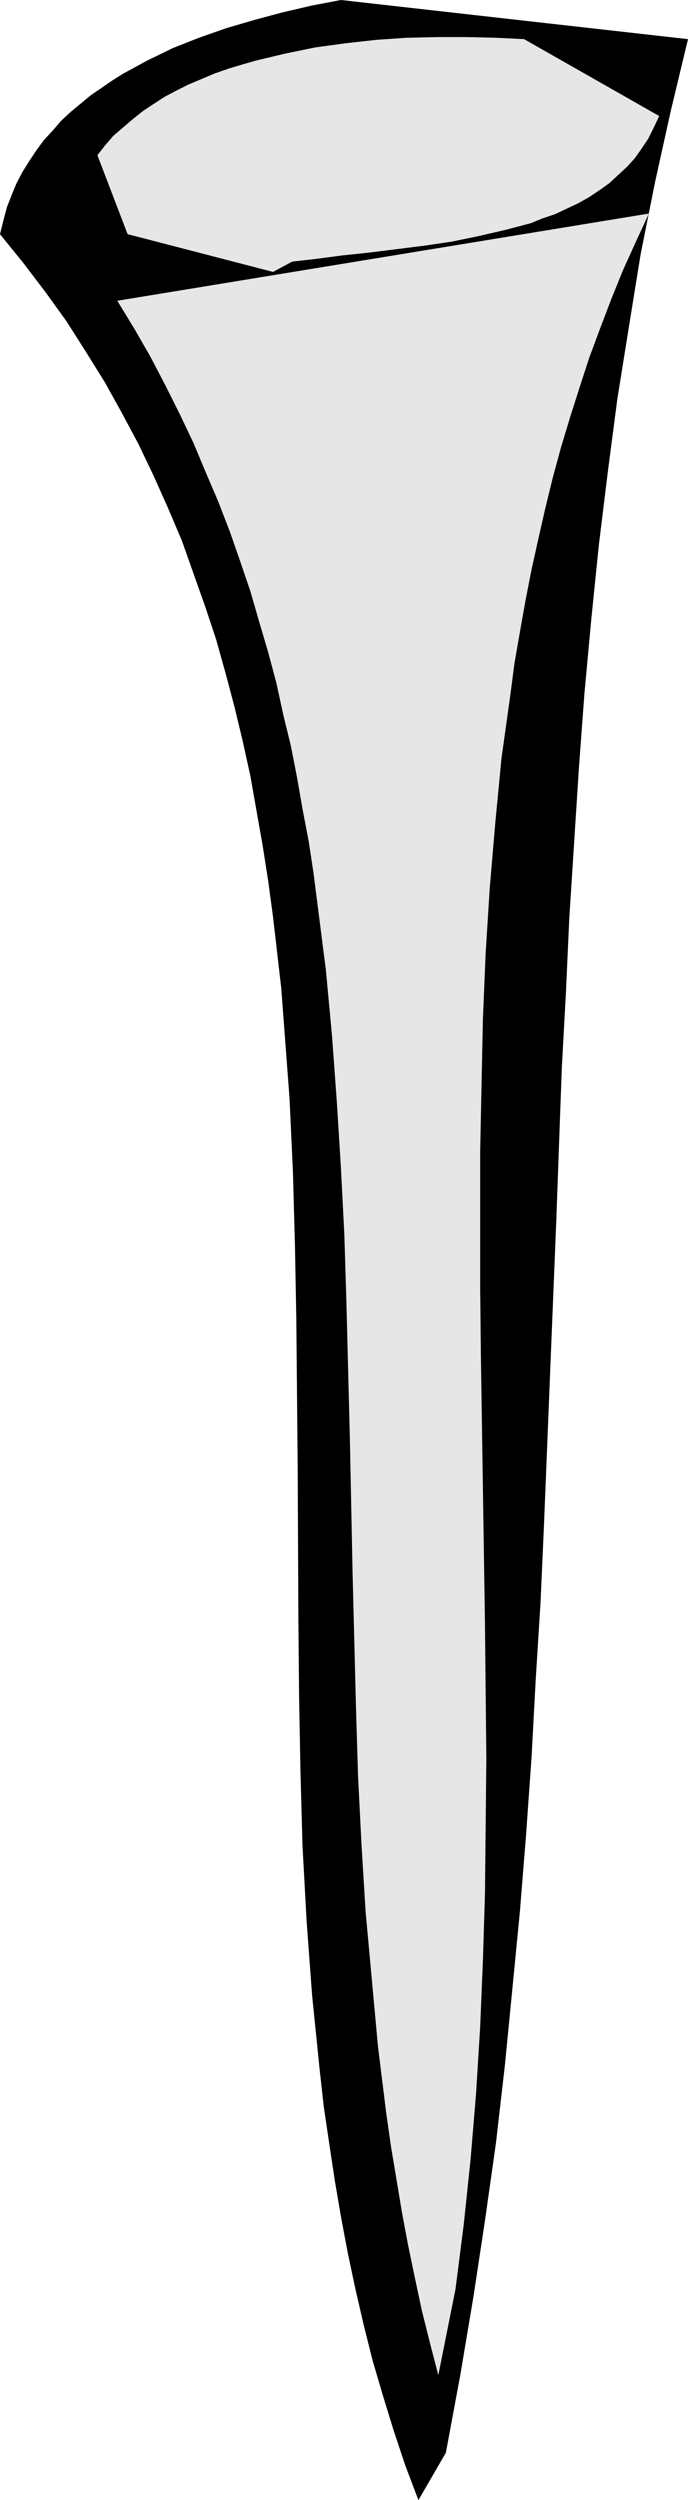
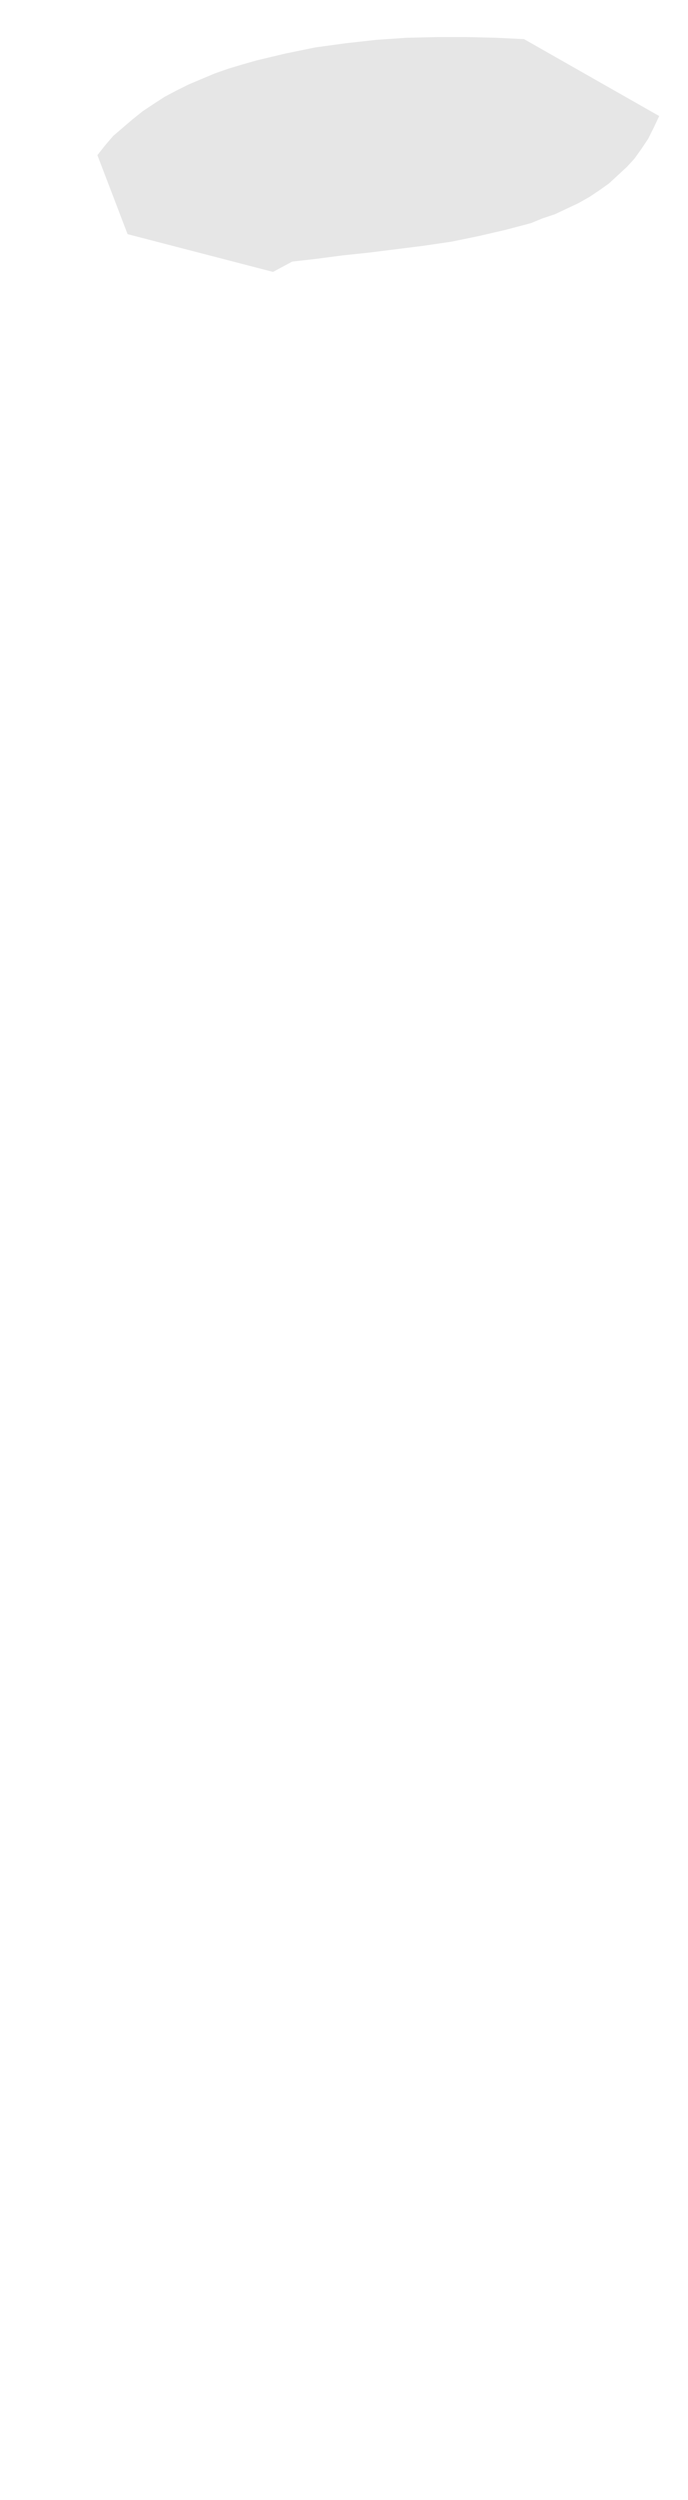
<svg xmlns="http://www.w3.org/2000/svg" xmlns:ns1="http://sodipodi.sourceforge.net/DTD/sodipodi-0.dtd" xmlns:ns2="http://www.inkscape.org/namespaces/inkscape" version="1.0" width="42.877mm" height="155.668mm" id="svg3" ns1:docname="Tee 1.wmf">
  <ns1:namedview id="namedview3" pagecolor="#ffffff" bordercolor="#000000" borderopacity="0.25" ns2:showpageshadow="2" ns2:pageopacity="0.0" ns2:pagecheckerboard="0" ns2:deskcolor="#d1d1d1" ns2:document-units="mm" />
  <defs id="defs1">
    <pattern id="WMFhbasepattern" patternUnits="userSpaceOnUse" width="6" height="6" x="0" y="0" />
  </defs>
-   <path style="fill:#000000;fill-opacity:1;fill-rule:evenodd;stroke:none" d="m 98.559,588.353 -3.07,-8.08 -2.747,-8.241 -2.585,-8.403 -2.424,-8.241 -2.1,-8.403 -1.939,-8.403 -1.777,-8.403 -1.616,-8.564 -1.454,-8.564 -1.293,-8.564 -1.293,-8.726 -0.969,-8.726 -1.777,-17.452 -1.293,-17.452 -0.969,-17.775 -0.485,-17.613 -0.323,-17.775 -0.162,-17.775 -0.162,-35.388 -0.162,-17.613 -0.162,-17.775 -0.323,-17.452 -0.485,-17.452 -0.808,-17.29 -1.293,-17.129 -0.646,-8.564 -0.969,-8.403 -0.969,-8.403 -1.131,-8.403 -1.293,-8.241 -1.454,-8.241 -1.454,-8.241 -1.777,-8.08 -1.939,-8.08 -2.1,-7.918 -2.262,-8.08 -2.585,-7.756 -2.747,-7.756 -2.747,-7.756 -3.231,-7.595 -3.393,-7.595 -3.555,-7.433 -3.878,-7.272 -4.039,-7.272 L 20.196,82.735 15.672,75.625 10.664,68.676 5.493,61.889 0,55.103 0.808,51.871 1.616,48.801 2.747,45.892 3.878,43.145 5.332,40.398 6.948,37.812 l 1.616,-2.424 1.777,-2.424 2.1,-2.262 1.939,-2.262 2.262,-2.101 4.686,-3.878 5.17,-3.555 2.585,-1.616 5.655,-3.07 5.978,-2.909 L 46.856,8.888 53.319,6.625 59.943,4.686 66.567,2.909 73.515,1.293 80.301,0 162.056,9.211 158.017,26.016 l -3.716,16.805 -3.393,16.967 -2.747,16.967 -2.747,17.129 -2.262,17.29 -2.1,17.129 -1.777,17.452 -1.616,17.452 -1.293,17.452 -1.131,17.613 -1.131,17.613 -0.808,17.775 -0.969,17.775 -1.293,35.712 -1.454,35.873 -1.454,36.035 -0.808,18.098 -1.131,18.098 -0.969,18.098 -1.293,18.26 -1.454,18.098 -1.777,18.26 -1.777,18.098 -2.1,18.26 -2.585,18.26 -2.747,18.098 -3.07,18.26 -3.393,18.26 z" id="path1" />
-   <path style="fill:#e6e6e6;fill-opacity:1;fill-rule:evenodd;stroke:none" d="m 103.244,558.944 -1.939,-7.433 -1.939,-7.756 -1.616,-7.595 -1.616,-7.756 -1.454,-7.756 -1.293,-7.756 -1.293,-7.756 -1.131,-7.918 -1.939,-15.674 -1.454,-15.836 -1.454,-15.836 -0.969,-15.836 -0.808,-15.998 -0.485,-15.998 -0.808,-31.995 -0.323,-15.998 -0.323,-15.998 -0.808,-31.672 -0.485,-15.836 -0.808,-15.836 -0.969,-15.513 -1.131,-15.513 -1.454,-15.513 -1.939,-15.19 -0.969,-7.595 -1.131,-7.433 -1.454,-7.595 -1.293,-7.433 -1.454,-7.433 -1.777,-7.272 -1.616,-7.433 -1.939,-7.272 -2.1,-7.11 -2.1,-7.272 -2.424,-7.11 -2.424,-6.948 -2.747,-7.11 -2.908,-6.787 -2.908,-6.948 L 42.332,97.439 38.939,90.653 35.384,83.866 31.668,77.402 27.629,70.777 152.847,50.255 l -3.07,6.625 -3.07,6.787 -2.747,6.787 -2.585,6.787 -2.585,6.948 -2.262,6.948 -2.262,7.11 -2.1,6.948 -1.939,7.11 -1.777,7.272 -1.616,7.11 -1.616,7.272 -1.454,7.433 -1.293,7.272 -1.293,7.433 -0.969,7.433 -2.1,15.028 -1.454,15.19 -1.293,15.19 -0.969,15.351 -0.646,15.513 -0.323,15.513 -0.323,15.836 v 15.674 15.836 l 0.162,15.836 0.485,31.833 0.485,31.833 0.323,31.833 -0.162,15.836 -0.162,15.836 -0.485,15.674 -0.646,15.674 -0.969,15.674 -1.293,15.513 -1.616,15.351 -1.939,15.19 z" id="path2" />
-   <path style="fill:#e6e6e6;fill-opacity:1;fill-rule:evenodd;stroke:none" d="m 64.305,63.99 -34.253,-8.888 -7.109,-18.583 1.777,-2.262 1.939,-2.262 2.262,-1.939 2.262,-1.939 2.424,-1.939 2.424,-1.616 2.747,-1.778 2.747,-1.454 2.908,-1.454 3.07,-1.293 3.07,-1.293 3.231,-1.131 3.231,-0.97 3.393,-0.97 6.786,-1.616 7.109,-1.454 7.109,-0.97 7.271,-0.808 7.109,-0.485 7.271,-0.162 h 6.948 l 6.786,0.162 6.624,0.323 31.83,18.098 -1.293,2.747 -1.293,2.585 -1.616,2.424 -1.616,2.262 -1.777,1.939 -2.1,1.939 -2.1,1.939 -2.262,1.616 -2.424,1.616 -2.585,1.454 -2.747,1.293 -2.747,1.293 -2.908,0.97 -2.747,1.131 -6.14,1.616 -6.301,1.454 -6.301,1.293 -6.624,0.97 -6.463,0.808 -6.463,0.808 -6.14,0.646 -6.14,0.808 -5.655,0.646 z" id="path3" />
+   <path style="fill:#e6e6e6;fill-opacity:1;fill-rule:evenodd;stroke:none" d="m 64.305,63.99 -34.253,-8.888 -7.109,-18.583 1.777,-2.262 1.939,-2.262 2.262,-1.939 2.262,-1.939 2.424,-1.939 2.424,-1.616 2.747,-1.778 2.747,-1.454 2.908,-1.454 3.07,-1.293 3.07,-1.293 3.231,-1.131 3.231,-0.97 3.393,-0.97 6.786,-1.616 7.109,-1.454 7.109,-0.97 7.271,-0.808 7.109,-0.485 7.271,-0.162 h 6.948 l 6.786,0.162 6.624,0.323 31.83,18.098 -1.293,2.747 -1.293,2.585 -1.616,2.424 -1.616,2.262 -1.777,1.939 -2.1,1.939 -2.1,1.939 -2.262,1.616 -2.424,1.616 -2.585,1.454 -2.747,1.293 -2.747,1.293 -2.908,0.97 -2.747,1.131 -6.14,1.616 -6.301,1.454 -6.301,1.293 -6.624,0.97 -6.463,0.808 -6.463,0.808 -6.14,0.646 -6.14,0.808 -5.655,0.646 " id="path3" />
</svg>